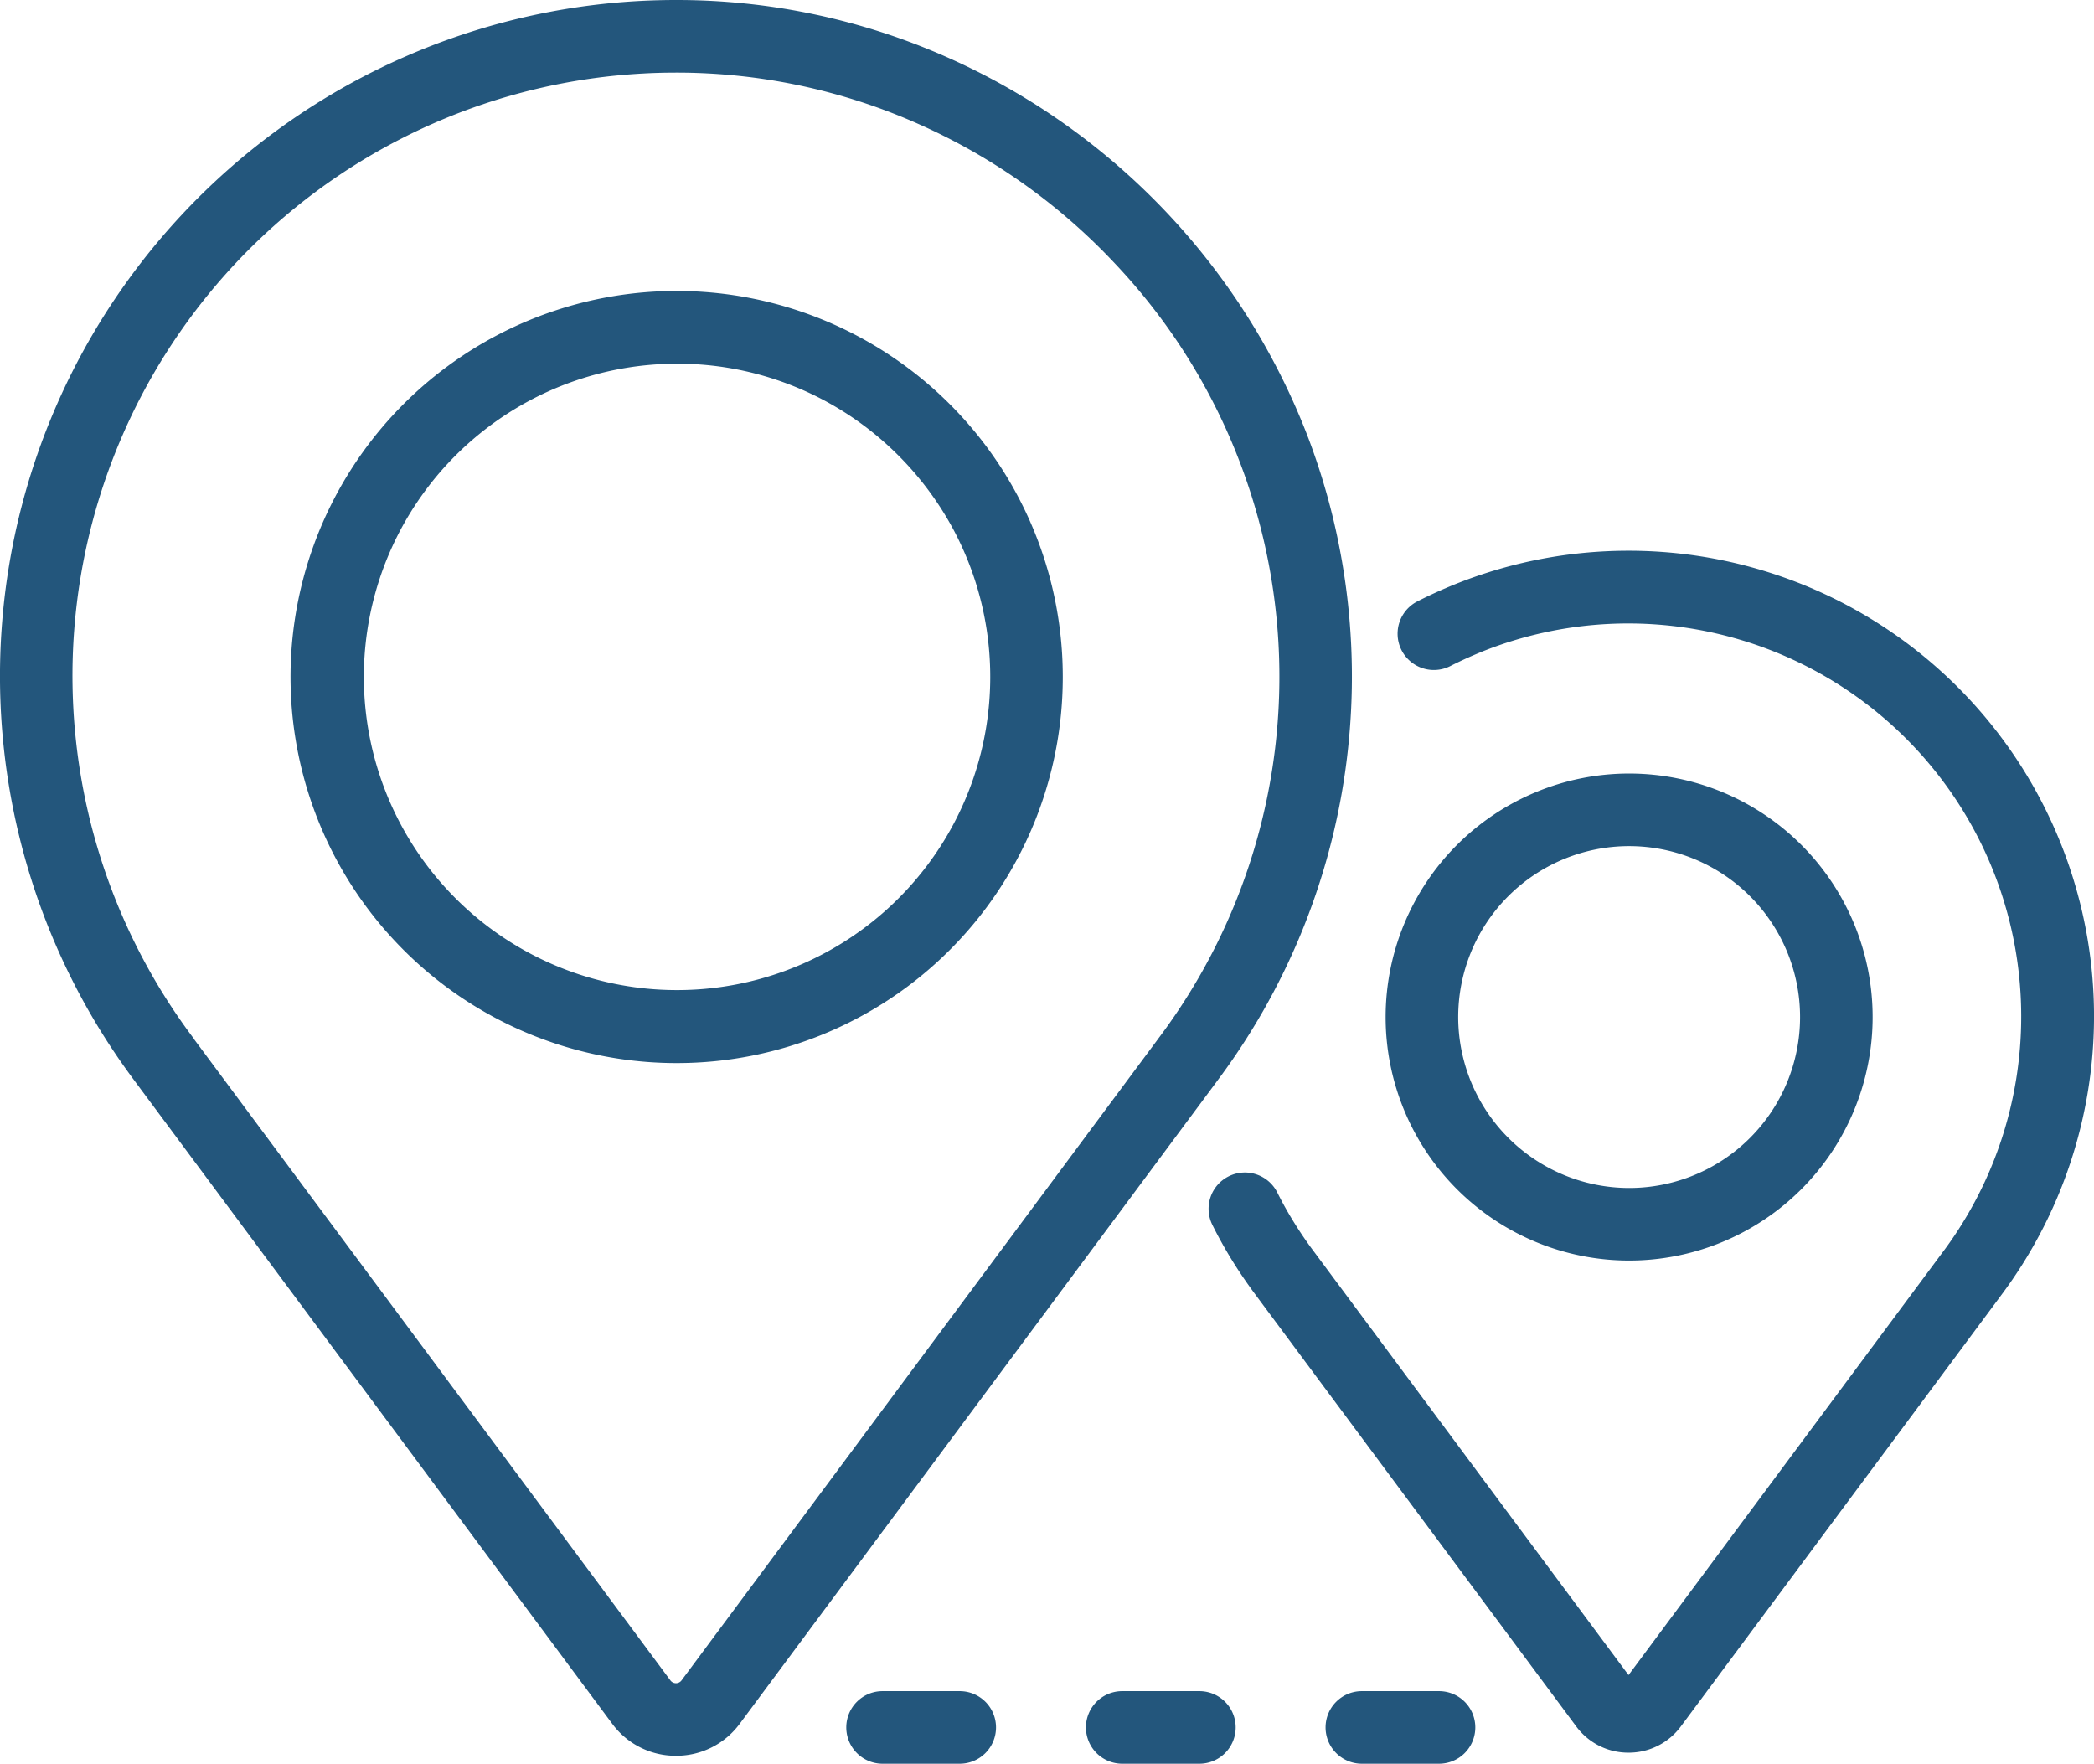
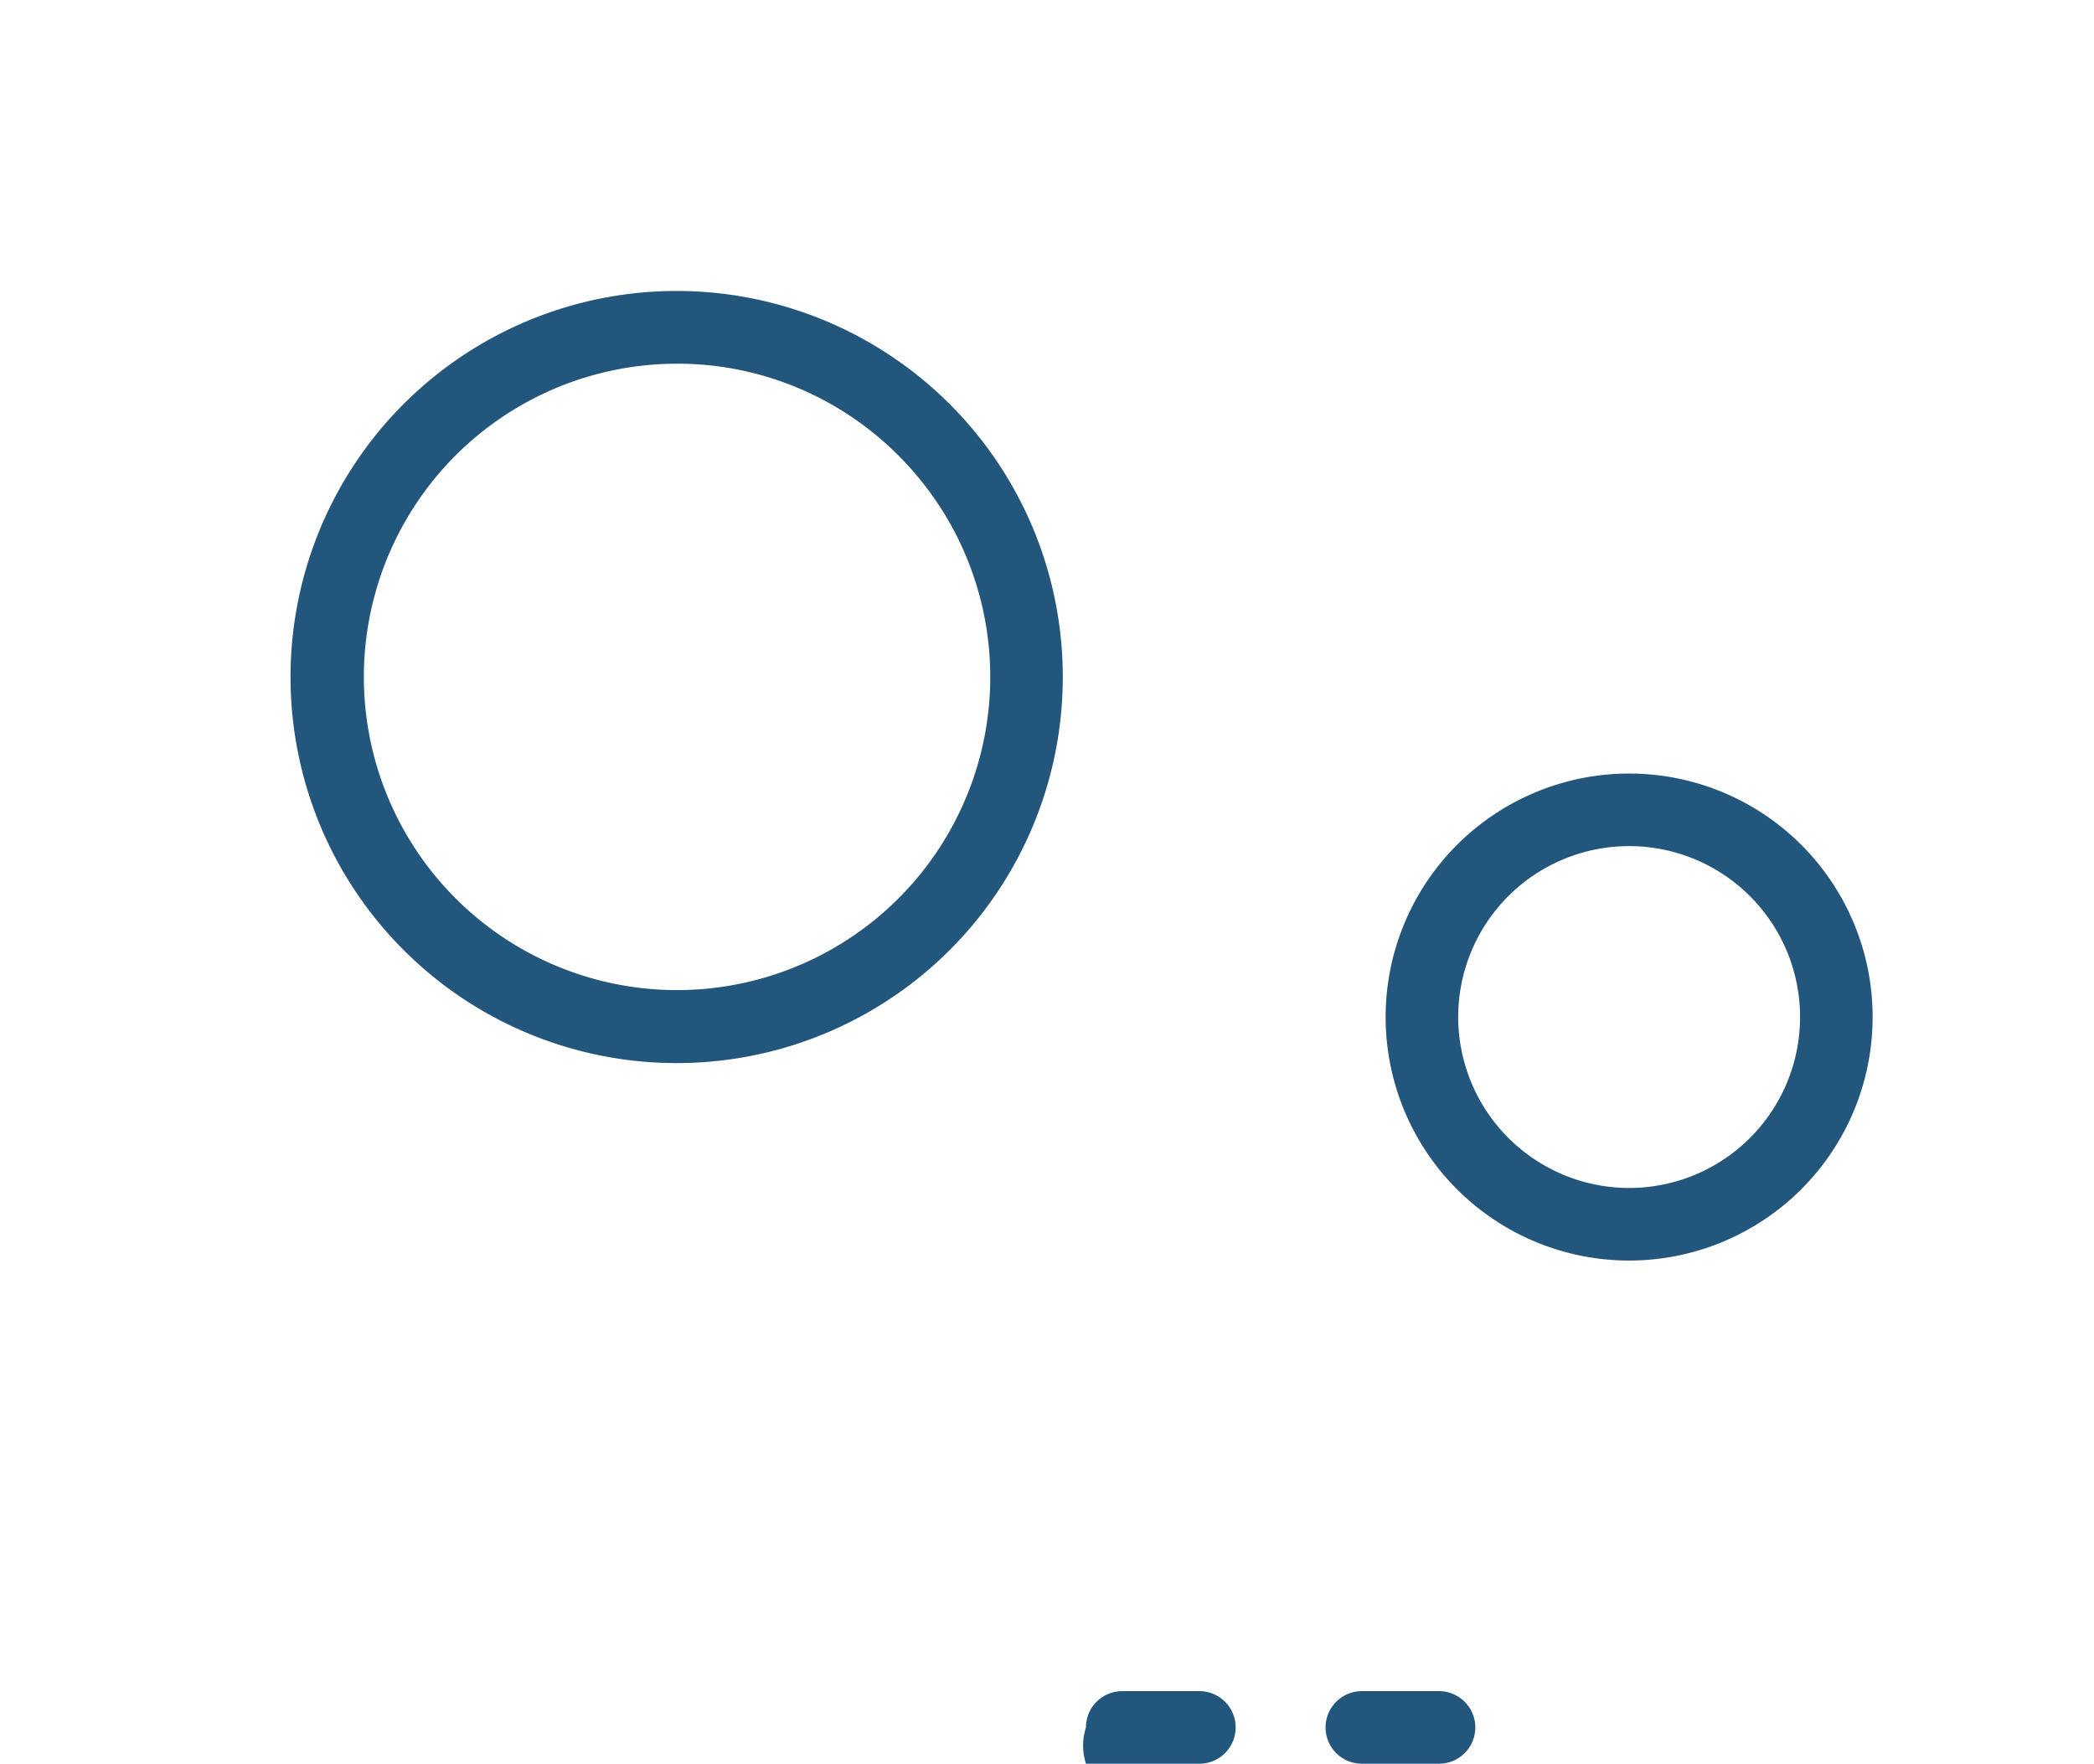
<svg xmlns="http://www.w3.org/2000/svg" width="86.563" height="72.909" viewBox="0 0 86.563 72.909">
  <g id="Group_517" data-name="Group 517" transform="translate(13990.104 -11292.367)">
-     <path id="Path_325" data-name="Path 325" d="M29.349,73.986a3.256,3.256,0,0,1-2.637-1.326L7.009,46.139l-.019-.027A27.946,27.946,0,0,1,27.882,1.443c.485-.025.976-.038,1.46-.038A27.565,27.565,0,0,1,40.557,3.771a28.235,28.235,0,0,1,14.948,15.78,27.876,27.876,0,0,1-3.8,26.561l-.019.027L31.987,72.66A3.256,3.256,0,0,1,29.349,73.986ZM9.443,44.384,29.12,70.871a.286.286,0,0,0,.459,0L49.256,44.384l.03-.042a24.857,24.857,0,0,0-1.843-32.1,25.043,25.043,0,0,0-8.1-5.725,24.584,24.584,0,0,0-10-2.11c-.432,0-.871.011-1.3.034a24.934,24.934,0,0,0-18.625,39.9Z" transform="translate(-13991.51 11290.962)" fill="#23567c" />
    <path id="Path_326" data-name="Path 326" d="M50.811,66.793a15.959,15.959,0,1,1,9.237-28.966,15.937,15.937,0,0,1,6.718,13.011A15.956,15.956,0,0,1,50.811,66.793Zm0-28.911A12.947,12.947,0,1,0,62.278,44.8a13.072,13.072,0,0,0-3.968-4.53,12.89,12.89,0,0,0-7.5-2.389Z" transform="translate(-14012.936 11269.52)" fill="#23567c" />
-     <path id="Path_340" data-name="Path 340" d="M157.76,114.428a2.674,2.674,0,0,1-2.166-1.089L142.376,95.547l-.012-.017c-.363-.484-.707-.989-1.021-1.5-.277-.451-.538-.921-.777-1.4a1.5,1.5,0,1,1,2.679-1.35c.2.4.422.8.656,1.178.27.44.565.874.878,1.289l.024.032,12.957,17.442,12.958-17.442.024-.032A16.248,16.248,0,0,0,151.88,68.844c-.505.2-1.005.421-1.485.665a1.5,1.5,0,1,1-1.363-2.673c.569-.29,1.161-.555,1.761-.789A19.244,19.244,0,0,1,173.156,95.53l-.012.017-13.218,17.792A2.674,2.674,0,0,1,157.76,114.428Z" transform="translate(-14080.543 11250.391)" fill="#23567c" />
    <path id="Path_341" data-name="Path 341" d="M170.813,90.356a10.066,10.066,0,1,1-10.066,10.066A10.07,10.07,0,0,1,170.813,90.356Zm0,17.132a7.066,7.066,0,1,0-7.066-7.066A7.074,7.074,0,0,0,170.813,107.488Z" transform="translate(-14093.571 11233.988)" fill="#23567c" />
-     <path id="Line_187" data-name="Line 187" d="M3.19,1.5H0A1.5,1.5,0,0,1-1.5,0,1.5,1.5,0,0,1,0-1.5H3.19A1.5,1.5,0,0,1,4.69,0,1.5,1.5,0,0,1,3.19,1.5Z" transform="translate(-13953.62 11363.776)" fill="#23567c" />
-     <path id="Line_188" data-name="Line 188" d="M3.19,1.5H0A1.5,1.5,0,0,1-1.5,0,1.5,1.5,0,0,1,0-1.5H3.19A1.5,1.5,0,0,1,4.69,0,1.5,1.5,0,0,1,3.19,1.5Z" transform="translate(-13943.713 11363.776)" fill="#23567c" />
+     <path id="Line_188" data-name="Line 188" d="M3.19,1.5A1.5,1.5,0,0,1-1.5,0,1.5,1.5,0,0,1,0-1.5H3.19A1.5,1.5,0,0,1,4.69,0,1.5,1.5,0,0,1,3.19,1.5Z" transform="translate(-13943.713 11363.776)" fill="#23567c" />
    <path id="Line_189" data-name="Line 189" d="M3.19,1.5H0A1.5,1.5,0,0,1-1.5,0,1.5,1.5,0,0,1,0-1.5H3.19A1.5,1.5,0,0,1,4.69,0,1.5,1.5,0,0,1,3.19,1.5Z" transform="translate(-13933.807 11363.776)" fill="#23567c" />
  </g>
</svg>